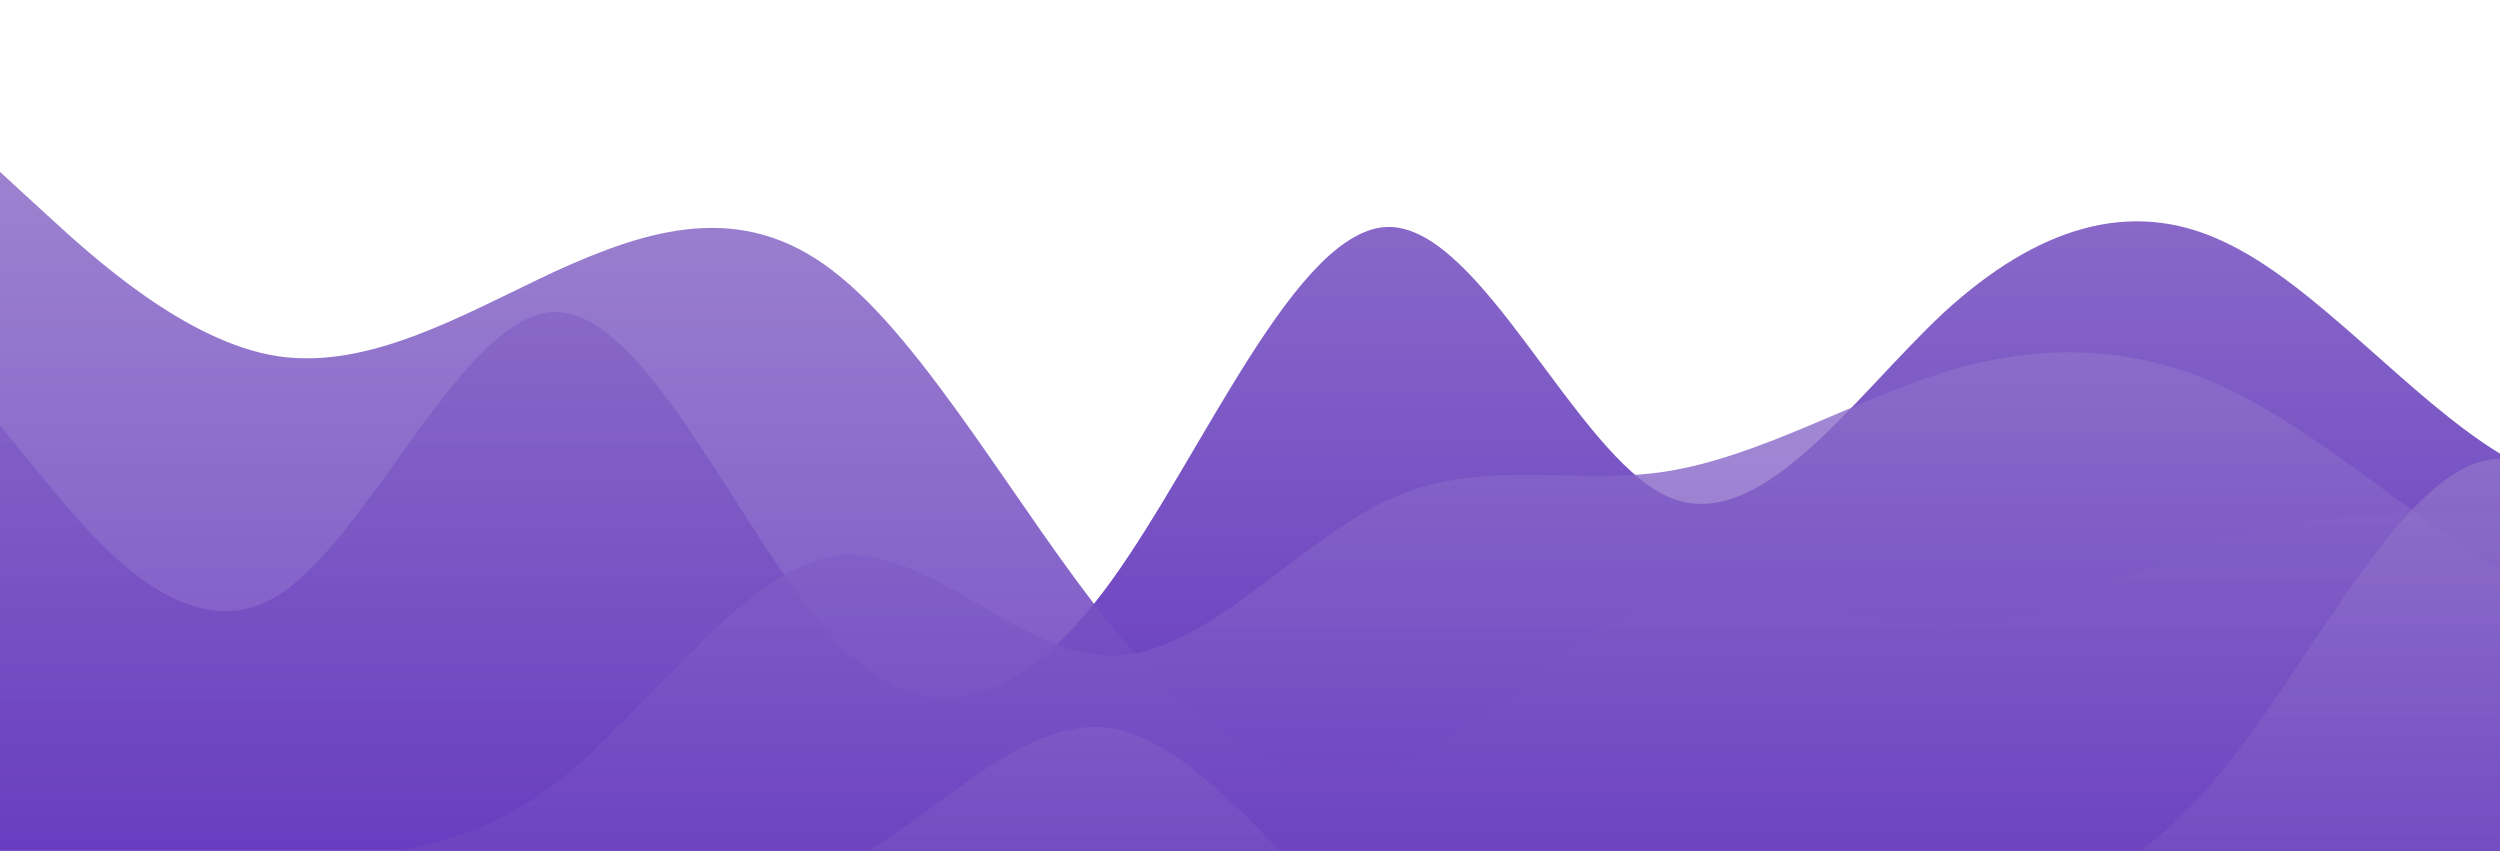
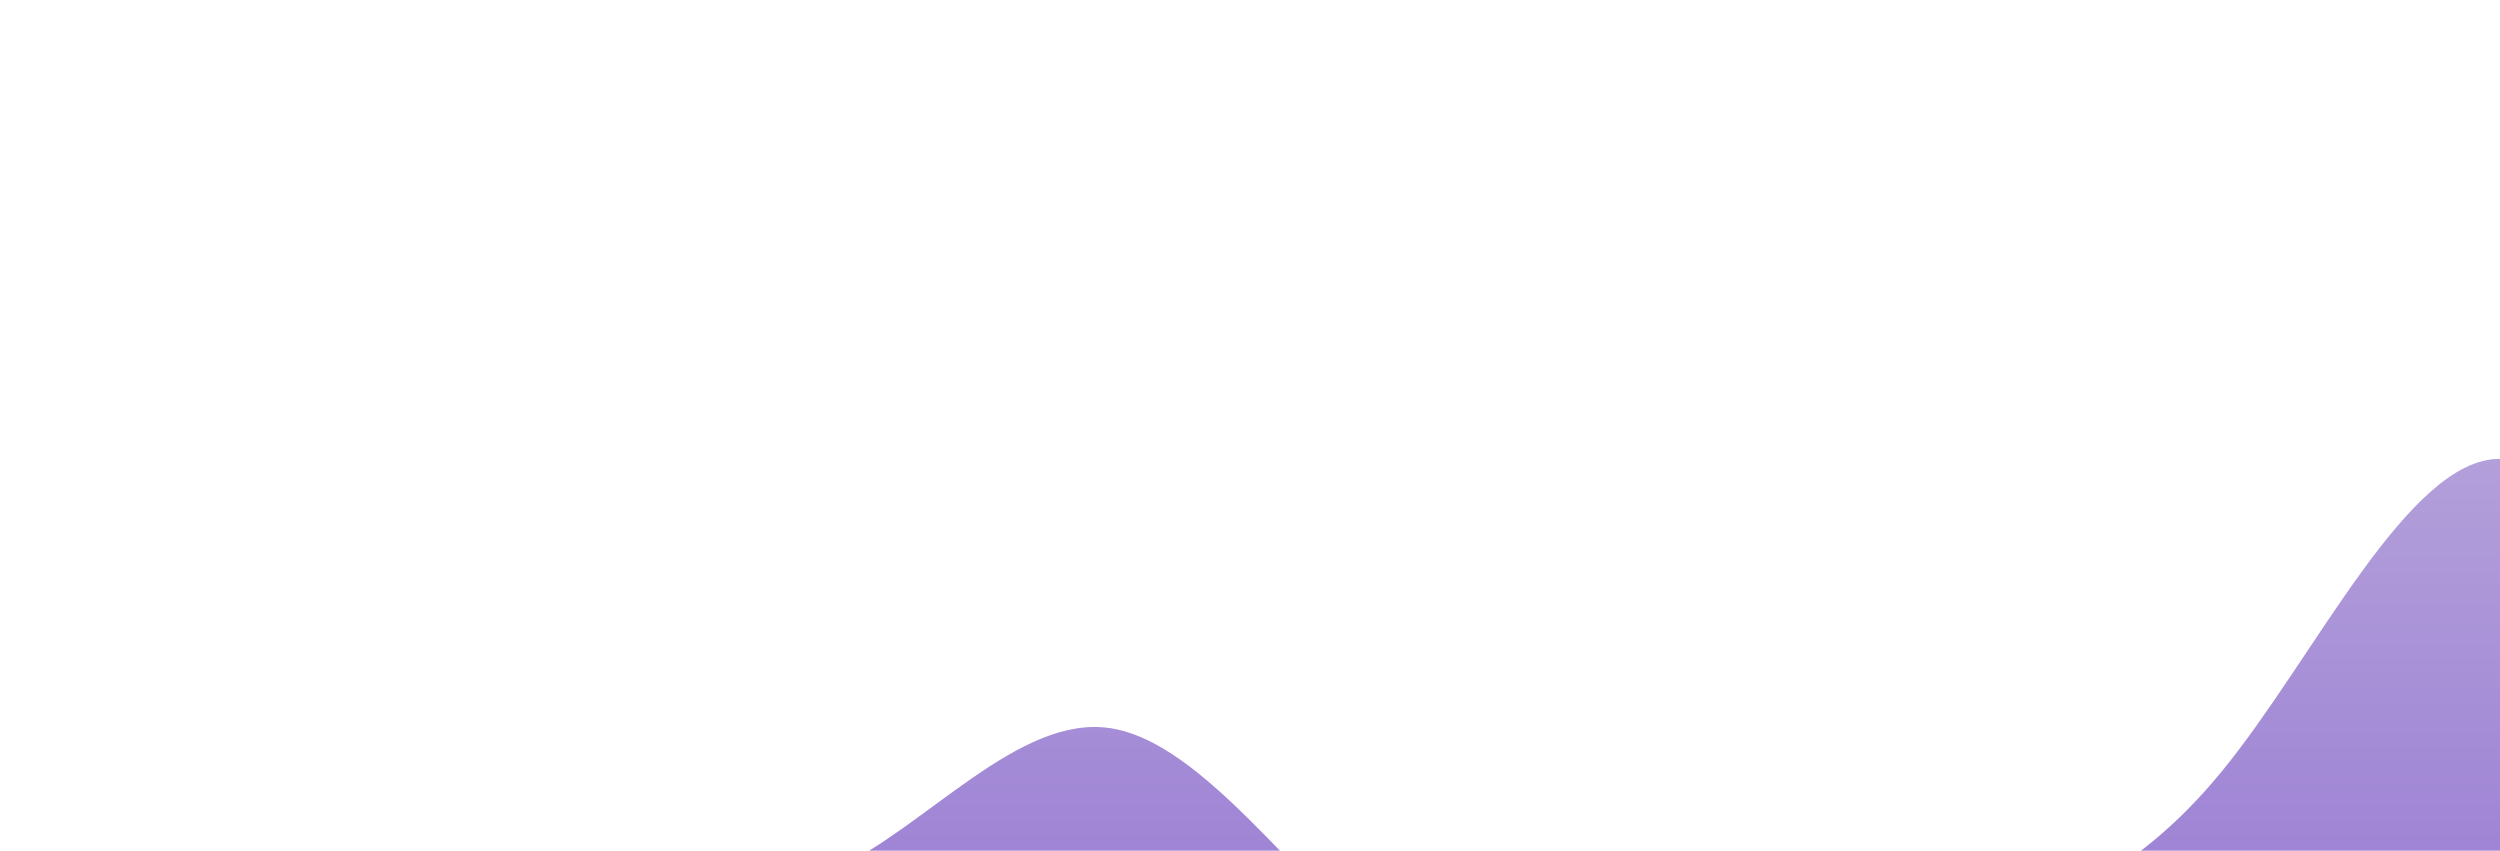
<svg xmlns="http://www.w3.org/2000/svg" id="wave" style="transform:rotate(0deg); transition: 0.3s" viewBox="0 0 1440 490" version="1.1">
  <defs>
    <linearGradient id="sw-gradient-0" x1="0" x2="0" y1="1" y2="0">
      <stop stop-color="rgba(100, 55, 191, 1)" offset="0%" />
      <stop stop-color="rgba(147, 119, 203, 1)" offset="100%" />
    </linearGradient>
  </defs>
-   <path style="transform:translate(0, 0px); opacity:1" fill="url(#sw-gradient-0)" d="M0,245L26.7,277.7C53.3,310,107,376,160,343C213.3,310,267,180,320,179.7C373.3,180,427,310,480,367.5C533.3,425,587,408,640,334.8C693.3,261,747,131,800,130.7C853.3,131,907,261,960,285.8C1013.3,310,1067,229,1120,179.7C1173.3,131,1227,114,1280,138.8C1333.3,163,1387,229,1440,261.3C1493.3,294,1547,294,1600,245C1653.3,196,1707,98,1760,122.5C1813.3,147,1867,294,1920,302.2C1973.3,310,2027,180,2080,138.8C2133.3,98,2187,147,2240,171.5C2293.3,196,2347,196,2400,171.5C2453.3,147,2507,98,2560,65.3C2613.3,33,2667,16,2720,81.7C2773.3,147,2827,294,2880,359.3C2933.3,425,2987,408,3040,359.3C3093.3,310,3147,229,3200,204.2C3253.3,180,3307,212,3360,204.2C3413.3,196,3467,147,3520,122.5C3573.3,98,3627,98,3680,147C3733.3,196,3787,294,3813,343L3840,392L3840,490L3813.3,490C3786.7,490,3733,490,3680,490C3626.7,490,3573,490,3520,490C3466.7,490,3413,490,3360,490C3306.7,490,3253,490,3200,490C3146.7,490,3093,490,3040,490C2986.7,490,2933,490,2880,490C2826.7,490,2773,490,2720,490C2666.7,490,2613,490,2560,490C2506.7,490,2453,490,2400,490C2346.7,490,2293,490,2240,490C2186.7,490,2133,490,2080,490C2026.7,490,1973,490,1920,490C1866.7,490,1813,490,1760,490C1706.7,490,1653,490,1600,490C1546.7,490,1493,490,1440,490C1386.7,490,1333,490,1280,490C1226.7,490,1173,490,1120,490C1066.7,490,1013,490,960,490C906.7,490,853,490,800,490C746.7,490,693,490,640,490C586.7,490,533,490,480,490C426.7,490,373,490,320,490C266.7,490,213,490,160,490C106.7,490,53,490,27,490L0,490Z" />
  <defs>
    <linearGradient id="sw-gradient-1" x1="0" x2="0" y1="1" y2="0">
      <stop stop-color="rgba(100, 55, 191, 1)" offset="0%" />
      <stop stop-color="rgba(147, 119, 203, 1)" offset="100%" />
    </linearGradient>
  </defs>
-   <path style="transform:translate(0, 50px); opacity:0.9" fill="url(#sw-gradient-1)" d="M0,49L26.7,73.5C53.3,98,107,147,160,155.2C213.3,163,267,131,320,106.2C373.3,82,427,65,480,106.2C533.3,147,587,245,640,310.3C693.3,376,747,408,800,392C853.3,376,907,310,960,294C1013.3,278,1067,310,1120,310.3C1173.3,310,1227,278,1280,261.3C1333.3,245,1387,245,1440,245C1493.3,245,1547,245,1600,269.5C1653.3,294,1707,343,1760,367.5C1813.3,392,1867,392,1920,359.3C1973.3,327,2027,261,2080,236.8C2133.3,212,2187,229,2240,220.5C2293.3,212,2347,180,2400,138.8C2453.3,98,2507,49,2560,40.8C2613.3,33,2667,65,2720,89.8C2773.3,114,2827,131,2880,171.5C2933.3,212,2987,278,3040,277.7C3093.3,278,3147,212,3200,228.7C3253.3,245,3307,343,3360,318.5C3413.3,294,3467,147,3520,147C3573.3,147,3627,294,3680,367.5C3733.3,441,3787,441,3813,441L3840,441L3840,490L3813.3,490C3786.7,490,3733,490,3680,490C3626.7,490,3573,490,3520,490C3466.7,490,3413,490,3360,490C3306.7,490,3253,490,3200,490C3146.7,490,3093,490,3040,490C2986.7,490,2933,490,2880,490C2826.7,490,2773,490,2720,490C2666.7,490,2613,490,2560,490C2506.7,490,2453,490,2400,490C2346.7,490,2293,490,2240,490C2186.7,490,2133,490,2080,490C2026.7,490,1973,490,1920,490C1866.7,490,1813,490,1760,490C1706.7,490,1653,490,1600,490C1546.7,490,1493,490,1440,490C1386.7,490,1333,490,1280,490C1226.7,490,1173,490,1120,490C1066.7,490,1013,490,960,490C906.7,490,853,490,800,490C746.7,490,693,490,640,490C586.7,490,533,490,480,490C426.7,490,373,490,320,490C266.7,490,213,490,160,490C106.7,490,53,490,27,490L0,490Z" />
  <defs>
    <linearGradient id="sw-gradient-2" x1="0" x2="0" y1="1" y2="0">
      <stop stop-color="rgba(100, 55, 191, 1)" offset="0%" />
      <stop stop-color="rgba(147, 119, 203, 1)" offset="100%" />
    </linearGradient>
  </defs>
-   <path style="transform:translate(0, 100px); opacity:0.8" fill="url(#sw-gradient-2)" d="M0,441L26.7,432.8C53.3,425,107,408,160,400.2C213.3,392,267,392,320,351.2C373.3,310,427,229,480,220.5C533.3,212,587,278,640,277.7C693.3,278,747,212,800,187.8C853.3,163,907,180,960,171.5C1013.3,163,1067,131,1120,114.3C1173.3,98,1227,98,1280,122.5C1333.3,147,1387,196,1440,228.7C1493.3,261,1547,278,1600,294C1653.3,310,1707,327,1760,310.3C1813.3,294,1867,245,1920,204.2C1973.3,163,2027,131,2080,106.2C2133.3,82,2187,65,2240,106.2C2293.3,147,2347,245,2400,285.8C2453.3,327,2507,310,2560,253.2C2613.3,196,2667,98,2720,73.5C2773.3,49,2827,98,2880,122.5C2933.3,147,2987,147,3040,196C3093.3,245,3147,343,3200,375.7C3253.3,408,3307,376,3360,375.7C3413.3,376,3467,408,3520,392C3573.3,376,3627,310,3680,285.8C3733.3,261,3787,278,3813,285.8L3840,294L3840,490L3813.3,490C3786.7,490,3733,490,3680,490C3626.7,490,3573,490,3520,490C3466.7,490,3413,490,3360,490C3306.7,490,3253,490,3200,490C3146.7,490,3093,490,3040,490C2986.7,490,2933,490,2880,490C2826.7,490,2773,490,2720,490C2666.7,490,2613,490,2560,490C2506.7,490,2453,490,2400,490C2346.7,490,2293,490,2240,490C2186.7,490,2133,490,2080,490C2026.7,490,1973,490,1920,490C1866.7,490,1813,490,1760,490C1706.7,490,1653,490,1600,490C1546.7,490,1493,490,1440,490C1386.7,490,1333,490,1280,490C1226.7,490,1173,490,1120,490C1066.7,490,1013,490,960,490C906.7,490,853,490,800,490C746.7,490,693,490,640,490C586.7,490,533,490,480,490C426.7,490,373,490,320,490C266.7,490,213,490,160,490C106.7,490,53,490,27,490L0,490Z" />
  <defs>
    <linearGradient id="sw-gradient-3" x1="0" x2="0" y1="1" y2="0">
      <stop stop-color="rgba(100, 55, 191, 1)" offset="0%" />
      <stop stop-color="rgba(147, 119, 203, 1)" offset="100%" />
    </linearGradient>
  </defs>
  <path style="transform:translate(0, 150px); opacity:0.7" fill="url(#sw-gradient-3)" d="M0,392L26.7,392C53.3,392,107,392,160,383.8C213.3,376,267,359,320,359.3C373.3,359,427,376,480,351.2C533.3,327,587,261,640,269.5C693.3,278,747,359,800,400.2C853.3,441,907,441,960,432.8C1013.3,425,1067,408,1120,392C1173.3,376,1227,359,1280,294C1333.3,229,1387,114,1440,114.3C1493.3,114,1547,229,1600,277.7C1653.3,327,1707,310,1760,302.2C1813.3,294,1867,294,1920,277.7C1973.3,261,2027,229,2080,220.5C2133.3,212,2187,229,2240,236.8C2293.3,245,2347,245,2400,277.7C2453.3,310,2507,376,2560,351.2C2613.3,327,2667,212,2720,179.7C2773.3,147,2827,196,2880,245C2933.3,294,2987,343,3040,343C3093.3,343,3147,294,3200,245C3253.3,196,3307,147,3360,147C3413.3,147,3467,196,3520,220.5C3573.3,245,3627,245,3680,236.8C3733.3,229,3787,212,3813,204.2L3840,196L3840,490L3813.3,490C3786.7,490,3733,490,3680,490C3626.7,490,3573,490,3520,490C3466.7,490,3413,490,3360,490C3306.7,490,3253,490,3200,490C3146.7,490,3093,490,3040,490C2986.7,490,2933,490,2880,490C2826.7,490,2773,490,2720,490C2666.7,490,2613,490,2560,490C2506.7,490,2453,490,2400,490C2346.7,490,2293,490,2240,490C2186.7,490,2133,490,2080,490C2026.7,490,1973,490,1920,490C1866.7,490,1813,490,1760,490C1706.7,490,1653,490,1600,490C1546.7,490,1493,490,1440,490C1386.7,490,1333,490,1280,490C1226.7,490,1173,490,1120,490C1066.7,490,1013,490,960,490C906.7,490,853,490,800,490C746.7,490,693,490,640,490C586.7,490,533,490,480,490C426.7,490,373,490,320,490C266.7,490,213,490,160,490C106.7,490,53,490,27,490L0,490Z" />
</svg>